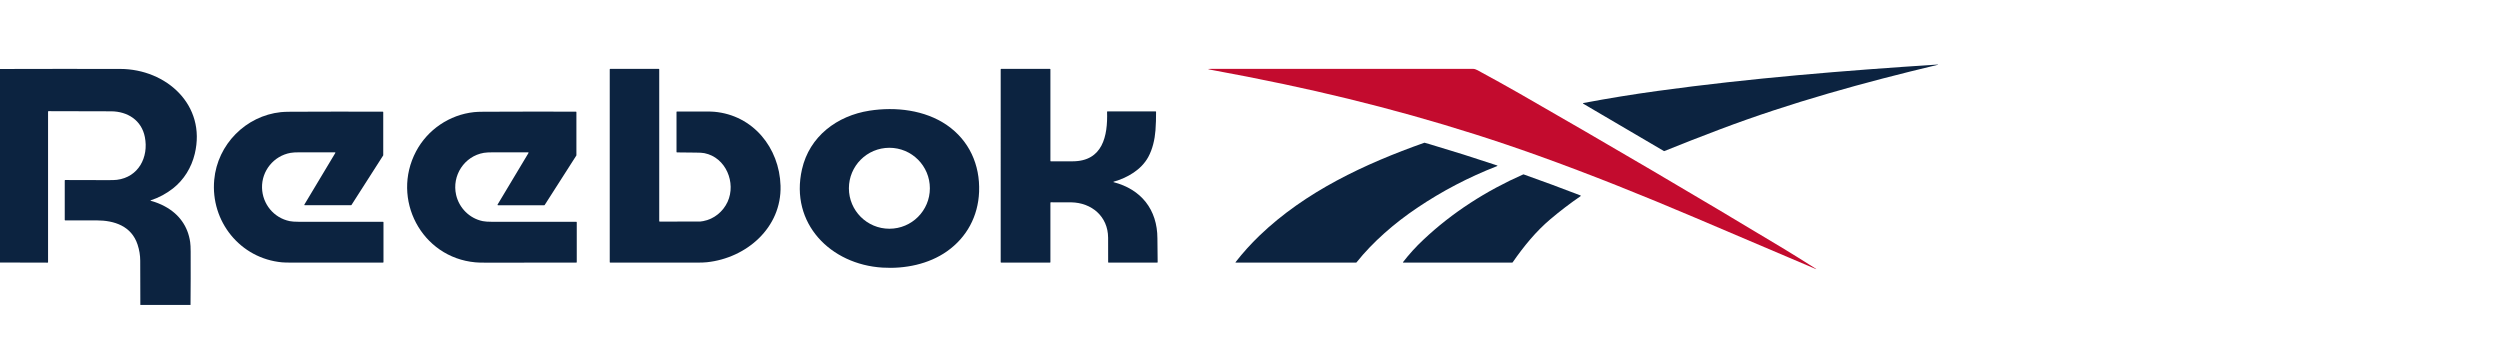
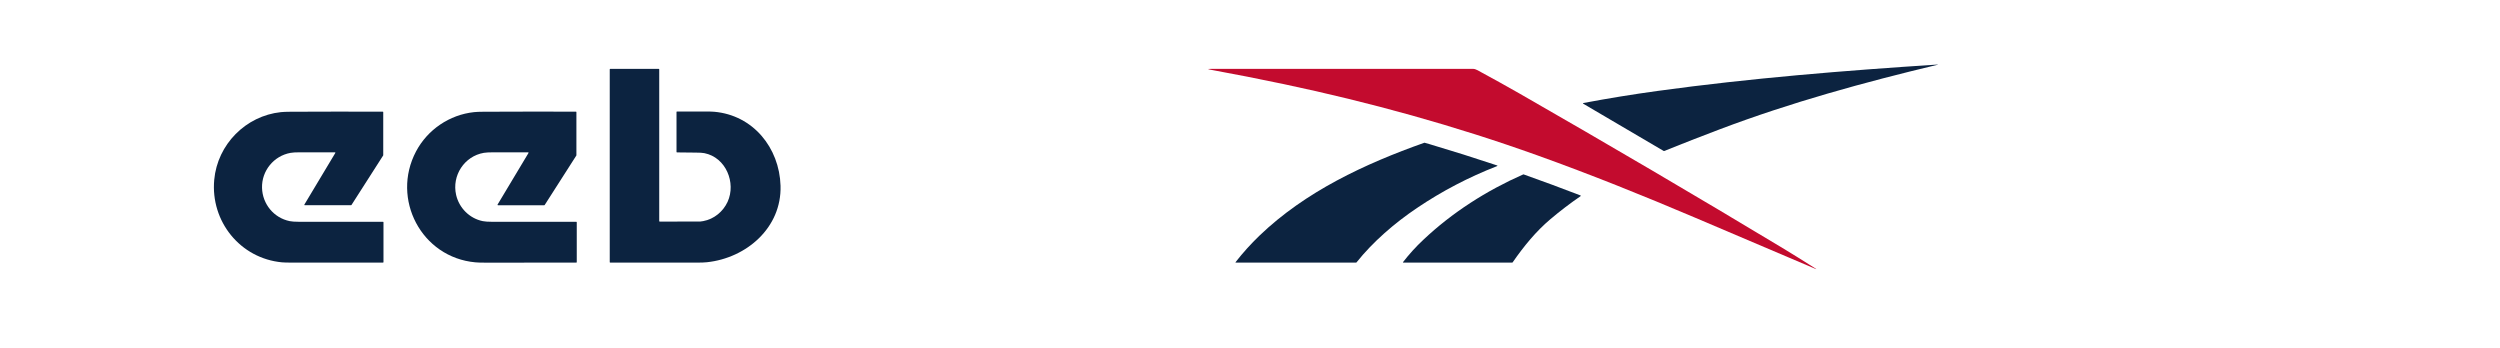
<svg xmlns="http://www.w3.org/2000/svg" version="1.1" id="Capa_1" x="0px" y="0px" width="213.5px" height="29.75px" viewBox="0 3.625 213.5 29.75" enable-background="new 0 3.625 213.5 29.75" xml:space="preserve">
  <g>
-     <path fill="#0C2340" d="M135.229,12.494c-0.062-0.036-0.059-0.061,0.012-0.075c2.094-0.394,4.194-0.736,6.305-1.026   c7.941-1.092,15.944-1.738,23.942-2.257c0.005-0.001,0.009,0.001,0.015,0.004c0.012,0.007,0.011,0.012-0.003,0.016   c-6.304,1.507-12.546,3.22-18.615,5.515c-1.591,0.6-3.175,1.22-4.751,1.855c-0.012,0.006-0.026,0.006-0.037-0.002L135.229,12.494z" />
-     <path fill="#0C2340" d="M16.271,29.664h-4.286c-0.008-1.262-0.011-2.52-0.01-3.779c0-0.452-0.074-0.911-0.226-1.372   c-0.519-1.582-1.978-2.067-3.502-2.067c-0.892,0-1.784,0-2.678,0c-0.022,0-0.04-0.018-0.04-0.041V19.04   c0-0.021,0.018-0.041,0.04-0.041c1.202,0,2.404,0.003,3.606,0.009c0.386,0.003,0.655-0.006,0.808-0.026   c1.842-0.227,2.727-1.929,2.389-3.65c-0.283-1.443-1.477-2.192-2.881-2.201c-1.779-0.009-3.562-0.014-5.346-0.013   c-0.022,0-0.041,0.018-0.041,0.041v12.857c0,0.021-0.018,0.038-0.04,0.038L0,26.044V9.517c3.423-0.011,6.846-0.011,10.269-0.005   c3.93,0.009,7.366,3.084,6.364,7.249c-0.282,1.171-0.923,2.221-1.865,2.959c-0.57,0.444-1.191,0.779-1.864,1.002   c-0.068,0.024-0.068,0.045,0.002,0.063c0.408,0.108,0.797,0.262,1.166,0.461c1.203,0.645,1.978,1.694,2.169,3.056   c0.027,0.188,0.041,0.456,0.042,0.806C16.289,26.627,16.285,28.144,16.271,29.664z" />
+     <path fill="#0C2340" d="M135.229,12.494c-0.062-0.036-0.059-0.061,0.012-0.075c2.094-0.394,4.194-0.736,6.305-1.026   c7.941-1.092,15.944-1.738,23.942-2.257c0.012,0.007,0.011,0.012-0.003,0.016   c-6.304,1.507-12.546,3.22-18.615,5.515c-1.591,0.6-3.175,1.22-4.751,1.855c-0.012,0.006-0.026,0.006-0.037-0.002L135.229,12.494z" />
    <path fill="#0C2340" d="M66.658,19.484c0.108,3.587-2.919,6.181-6.29,6.536c-0.205,0.021-0.475,0.032-0.808,0.032   c-2.482,0.003-4.964,0.003-7.447,0c-0.022,0-0.041-0.018-0.041-0.041V9.55c0-0.023,0.019-0.042,0.041-0.042h4.144   c0.022,0,0.041,0.019,0.041,0.042v12.957c0,0.021,0.018,0.041,0.04,0.041c1.16,0,2.312,0,3.455-0.003   c0.037,0,0.124-0.012,0.263-0.038c0.923-0.167,1.703-0.819,2.082-1.649c0.739-1.617-0.139-3.79-1.984-4.154   c-0.167-0.032-0.413-0.049-0.74-0.047c-0.534,0.001-1.067-0.003-1.601-0.017c-0.021,0-0.039-0.018-0.039-0.039v-3.412   c0-0.023,0.019-0.041,0.041-0.041c0.788,0,1.577,0,2.365,0c0.37,0,0.639,0.006,0.808,0.021   C64.305,13.455,66.561,16.239,66.658,19.484z" />
-     <path fill="#0C2340" d="M95.097,19.181c2.357,0.609,3.743,2.341,3.746,4.803c0.001,0.661,0.009,1.338,0.021,2.028   c0,0.023-0.018,0.041-0.041,0.041l0,0h-4.146c-0.023,0-0.041-0.018-0.041-0.038l0,0c0.003-0.693,0.001-1.391-0.003-2.09   c-0.009-1.82-1.41-2.994-3.158-3.021c-0.576-0.006-1.152-0.009-1.73-0.003c-0.022,0-0.04,0.018-0.04,0.041v5.072   c0,0.021-0.018,0.038-0.041,0.038h-4.164c-0.023,0-0.041-0.018-0.041-0.038V9.55c0-0.023,0.018-0.042,0.041-0.042h4.164   c0.023,0,0.041,0.019,0.041,0.042v7.812c0,0.024,0.018,0.042,0.04,0.042c0.619,0,1.238,0,1.86-0.003   c2.573-0.006,3.005-2.173,2.938-4.222c-0.001-0.022,0.016-0.041,0.038-0.042h0.001l4.106,0c0.021,0,0.038,0.018,0.04,0.04   c0.004,0.528-0.013,1.057-0.051,1.584c-0.059,0.772-0.247,1.602-0.616,2.275c-0.604,1.099-1.779,1.769-2.957,2.106   c-0.009,0.003-0.015,0.009-0.018,0.021C95.082,19.172,95.088,19.181,95.097,19.181L95.097,19.181z" />
    <path fill="#C30B2E" d="M109.642,10.81c-2.088-0.44-4.184-0.853-6.286-1.236c-0.235-0.043-0.232-0.065,0.006-0.065   c7.465,0,14.956,0,22.473,0c0.195,0,0.543,0.222,0.678,0.295c0.954,0.52,2.103,1.148,3.232,1.796   c7.66,4.391,15.155,8.793,22.486,13.207c0.864,0.521,1.816,1.114,2.861,1.779c0.007,0.006,0.03,0.035-0.011,0.018   c-4.195-1.788-7.627-3.247-10.294-4.379c-4.451-1.891-8.934-3.696-13.487-5.329C124.224,14.359,116.996,12.364,109.642,10.81z" />
-     <path fill="#0C2340" d="M75.361,26.479c-4.421-0.271-7.921-3.764-6.873-8.392c0.639-2.824,3.002-4.58,5.763-5.01   c2.219-0.346,4.724-0.067,6.611,1.23c1.9,1.309,2.843,3.386,2.752,5.702c-0.081,2.079-1.053,3.89-2.742,5.078   C79.312,26.188,77.276,26.598,75.361,26.479z M79.411,19.705c0-1.911-1.547-3.459-3.457-3.459c-1.91,0-3.458,1.548-3.458,3.459l0,0   c0,1.908,1.548,3.454,3.458,3.454l0,0C77.864,23.159,79.411,21.613,79.411,19.705z" />
    <path fill="#0C2340" d="M24.087,26.029c-3.572-0.335-6.118-3.496-5.792-7.051c0.276-3.023,2.696-5.461,5.693-5.777   c0.189-0.021,0.459-0.031,0.808-0.033c2.631-0.013,5.261-0.015,7.892-0.006c0.022,0,0.04,0.018,0.04,0.041v3.675   c0,0.009-0.002,0.017-0.006,0.023l-2.708,4.232c-0.007,0.012-0.02,0.018-0.034,0.018h-3.948c-0.048,0-0.059-0.021-0.035-0.062   l2.635-4.396c0.024-0.041,0.013-0.062-0.035-0.061c-0.998,0-1.996,0-2.995,0c-0.354-0.001-0.622,0.015-0.804,0.05   c-1.421,0.261-2.458,1.53-2.421,2.983c0.035,1.379,1.002,2.563,2.355,2.843c0.18,0.038,0.44,0.057,0.78,0.057   c2.398,0.003,4.797,0.003,7.196,0c0.022,0,0.041,0.021,0.041,0.041v3.404c0,0.023-0.019,0.041-0.041,0.041   c-2.604,0-5.208,0.003-7.813,0C24.543,26.053,24.275,26.044,24.087,26.029z" />
    <path fill="#0C2340" d="M45.13,16.696c0.024-0.042,0.012-0.063-0.035-0.063c-0.997,0-1.985,0-2.967,0   c-0.365,0-0.633,0.015-0.806,0.044c-1.665,0.284-2.75,1.942-2.368,3.598c0.256,1.108,1.138,2.003,2.27,2.234   c0.181,0.038,0.443,0.057,0.787,0.057c2.401,0.003,4.802,0.003,7.203,0c0.022,0,0.041,0.021,0.041,0.041v3.407   c0,0.021-0.019,0.038-0.041,0.038c-2.599,0-5.2,0-7.803,0.003c-0.354,0-0.624-0.009-0.808-0.026   c-4.616-0.415-7.216-5.416-5.074-9.472c0.985-1.864,2.863-3.134,4.956-3.356c0.19-0.021,0.459-0.032,0.808-0.033   c2.63-0.012,5.261-0.015,7.892-0.008c0.022,0,0.04,0.018,0.04,0.041v3.683c0,0.009-0.002,0.015-0.006,0.022l-2.704,4.228   c-0.007,0.012-0.021,0.018-0.034,0.018h-3.949c-0.048,0-0.059-0.021-0.036-0.062L45.13,16.696z" />
    <path fill="#0C2340" d="M107.551,23.756c3.93-3.777,9.008-6.142,14.086-7.94c0.007-0.001,0.016-0.001,0.023-0.001   c0.151,0.042,0.303,0.085,0.454,0.129c1.918,0.57,3.824,1.171,5.715,1.801c0.072,0.023,0.072,0.047,0.003,0.073   c-2.408,0.938-4.682,2.126-6.823,3.569c-1.913,1.291-3.751,2.876-5.168,4.651c-0.008,0.012-0.02,0.015-0.033,0.015h-10.259   c-0.046,0-0.053-0.015-0.025-0.05C106.146,25.206,106.823,24.457,107.551,23.756z" />
    <path fill="#0C2340" d="M121.536,24.119c2.489-2.353,5.419-4.22,8.551-5.6c0.011-0.003,0.021-0.003,0.031,0   c1.624,0.576,3.239,1.174,4.849,1.794c0.048,0.018,0.05,0.041,0.007,0.07c-0.889,0.608-1.743,1.262-2.568,1.959   c-1.233,1.04-2.272,2.313-3.231,3.695c-0.008,0.009-0.021,0.015-0.034,0.015h-9.291c-0.044,0-0.053-0.015-0.026-0.05   C120.345,25.33,120.916,24.7,121.536,24.119z" />
  </g>
</svg>